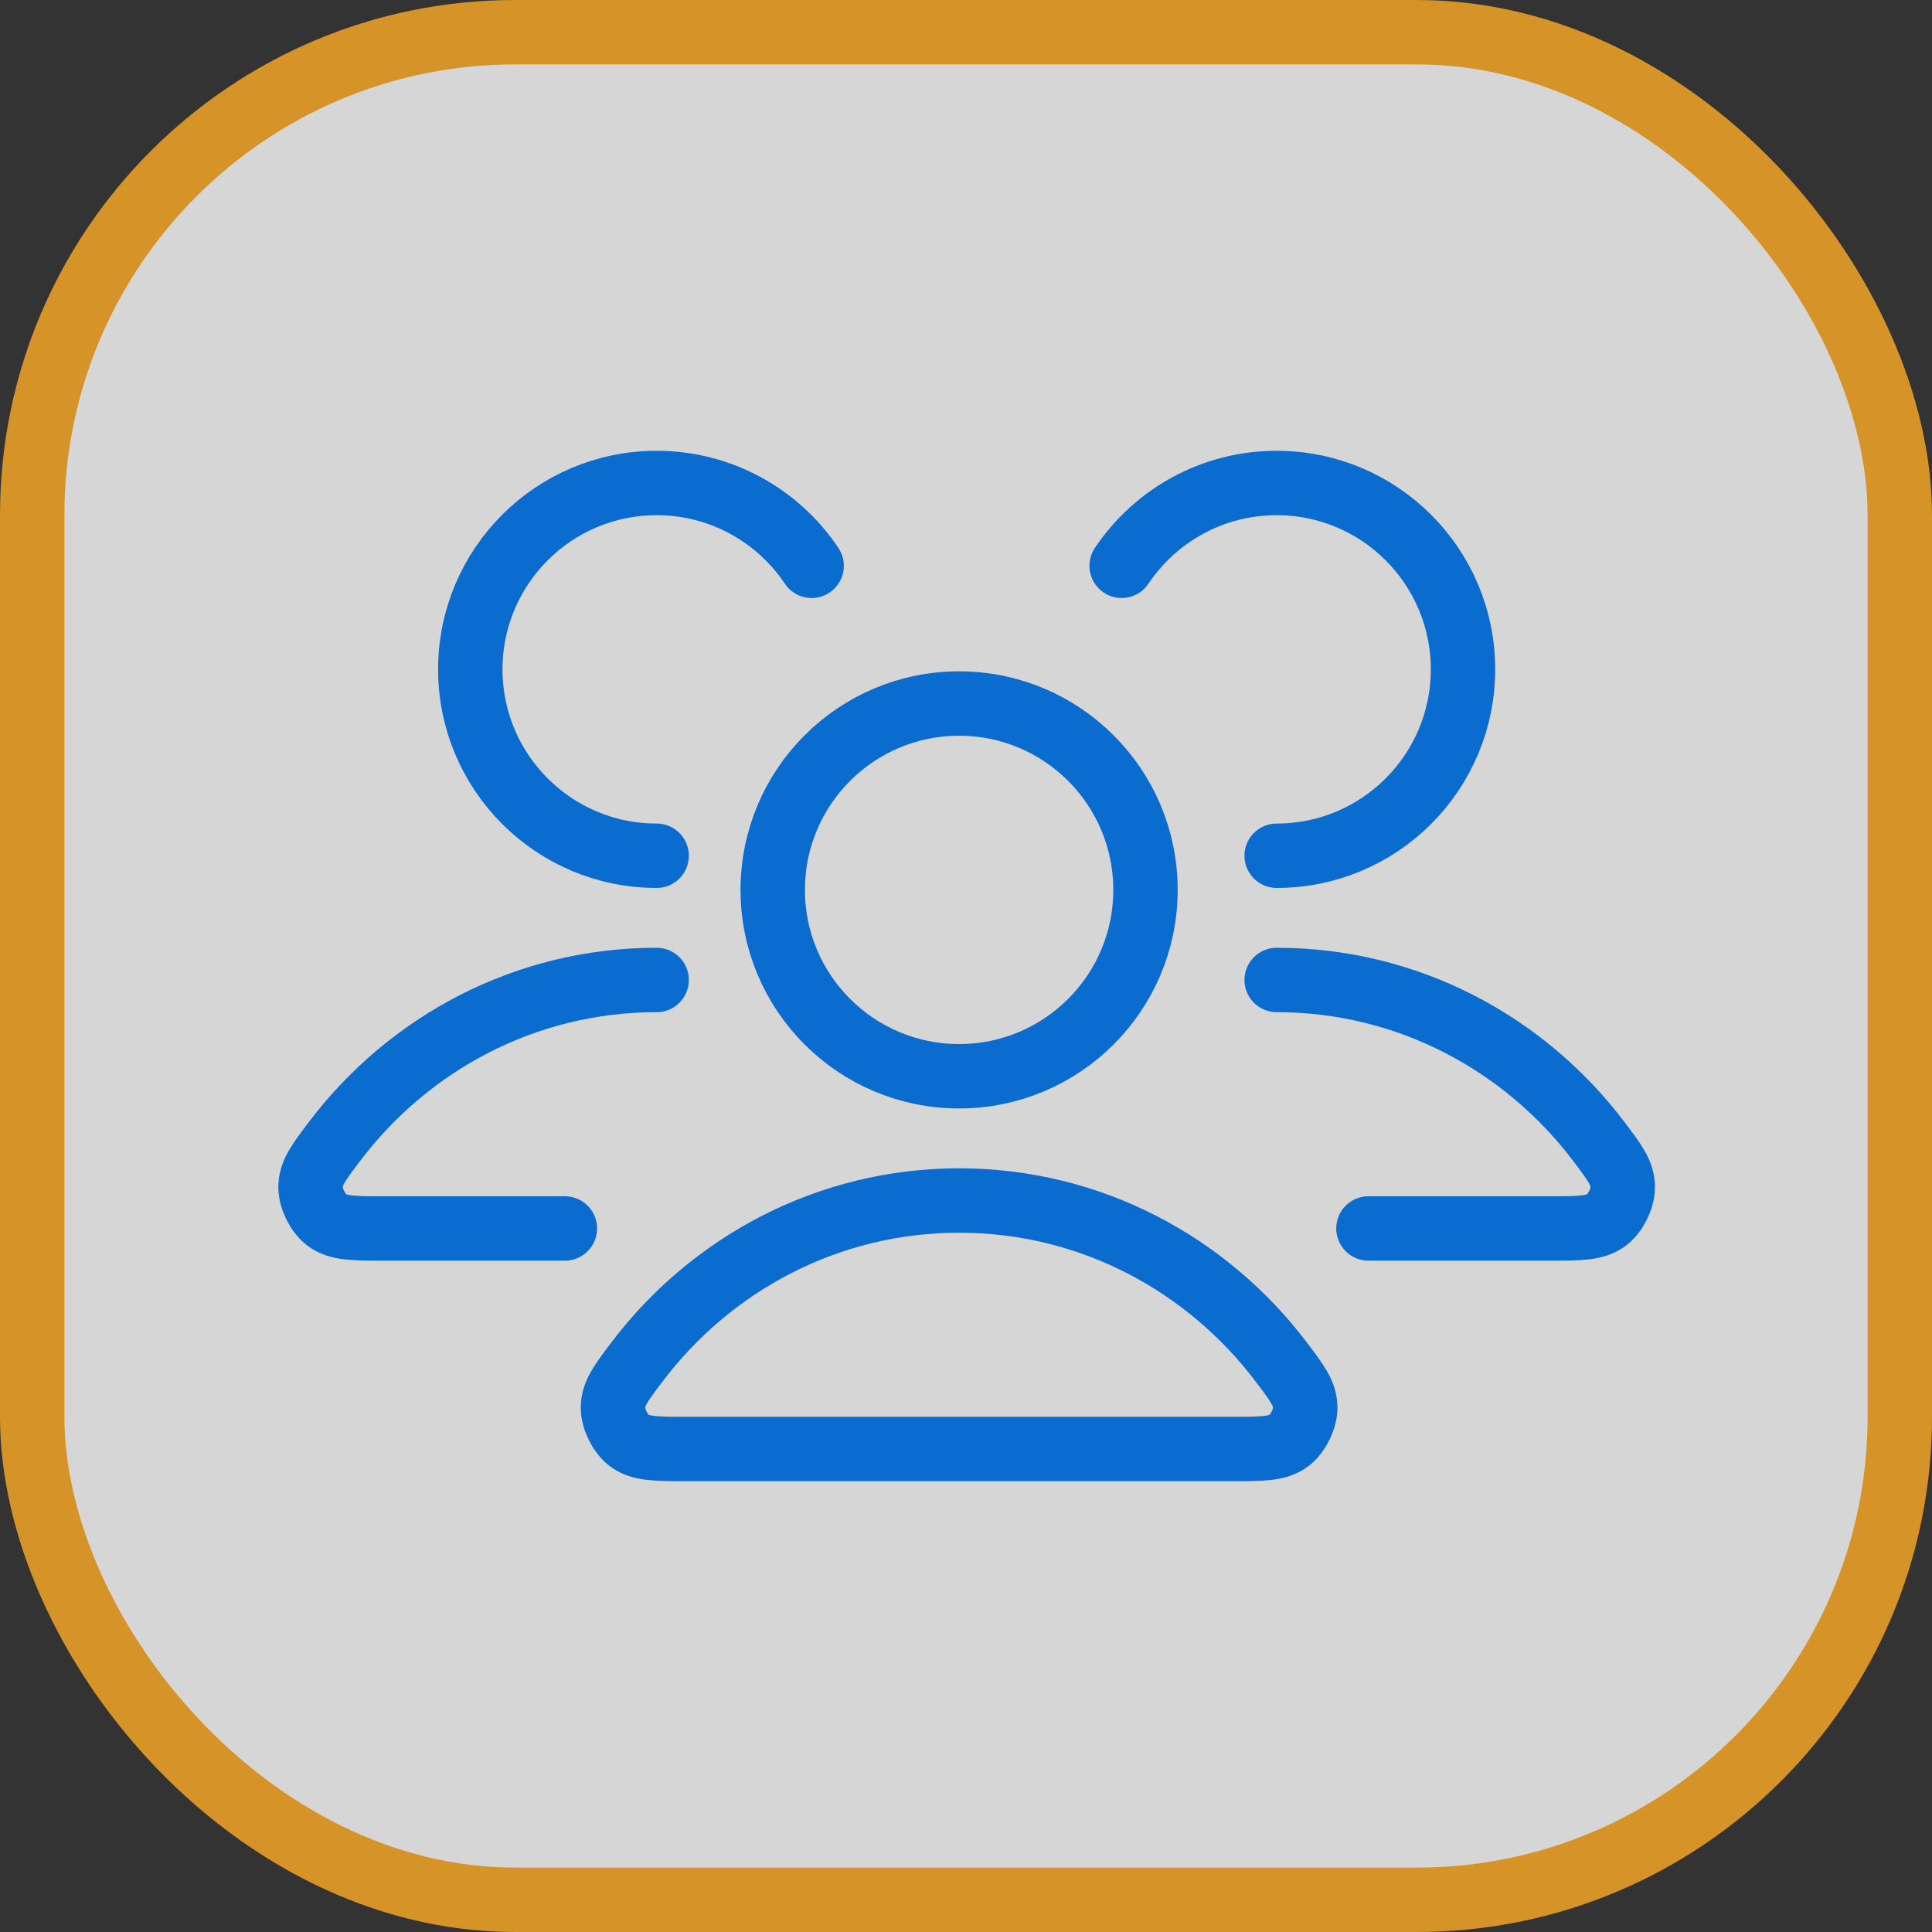
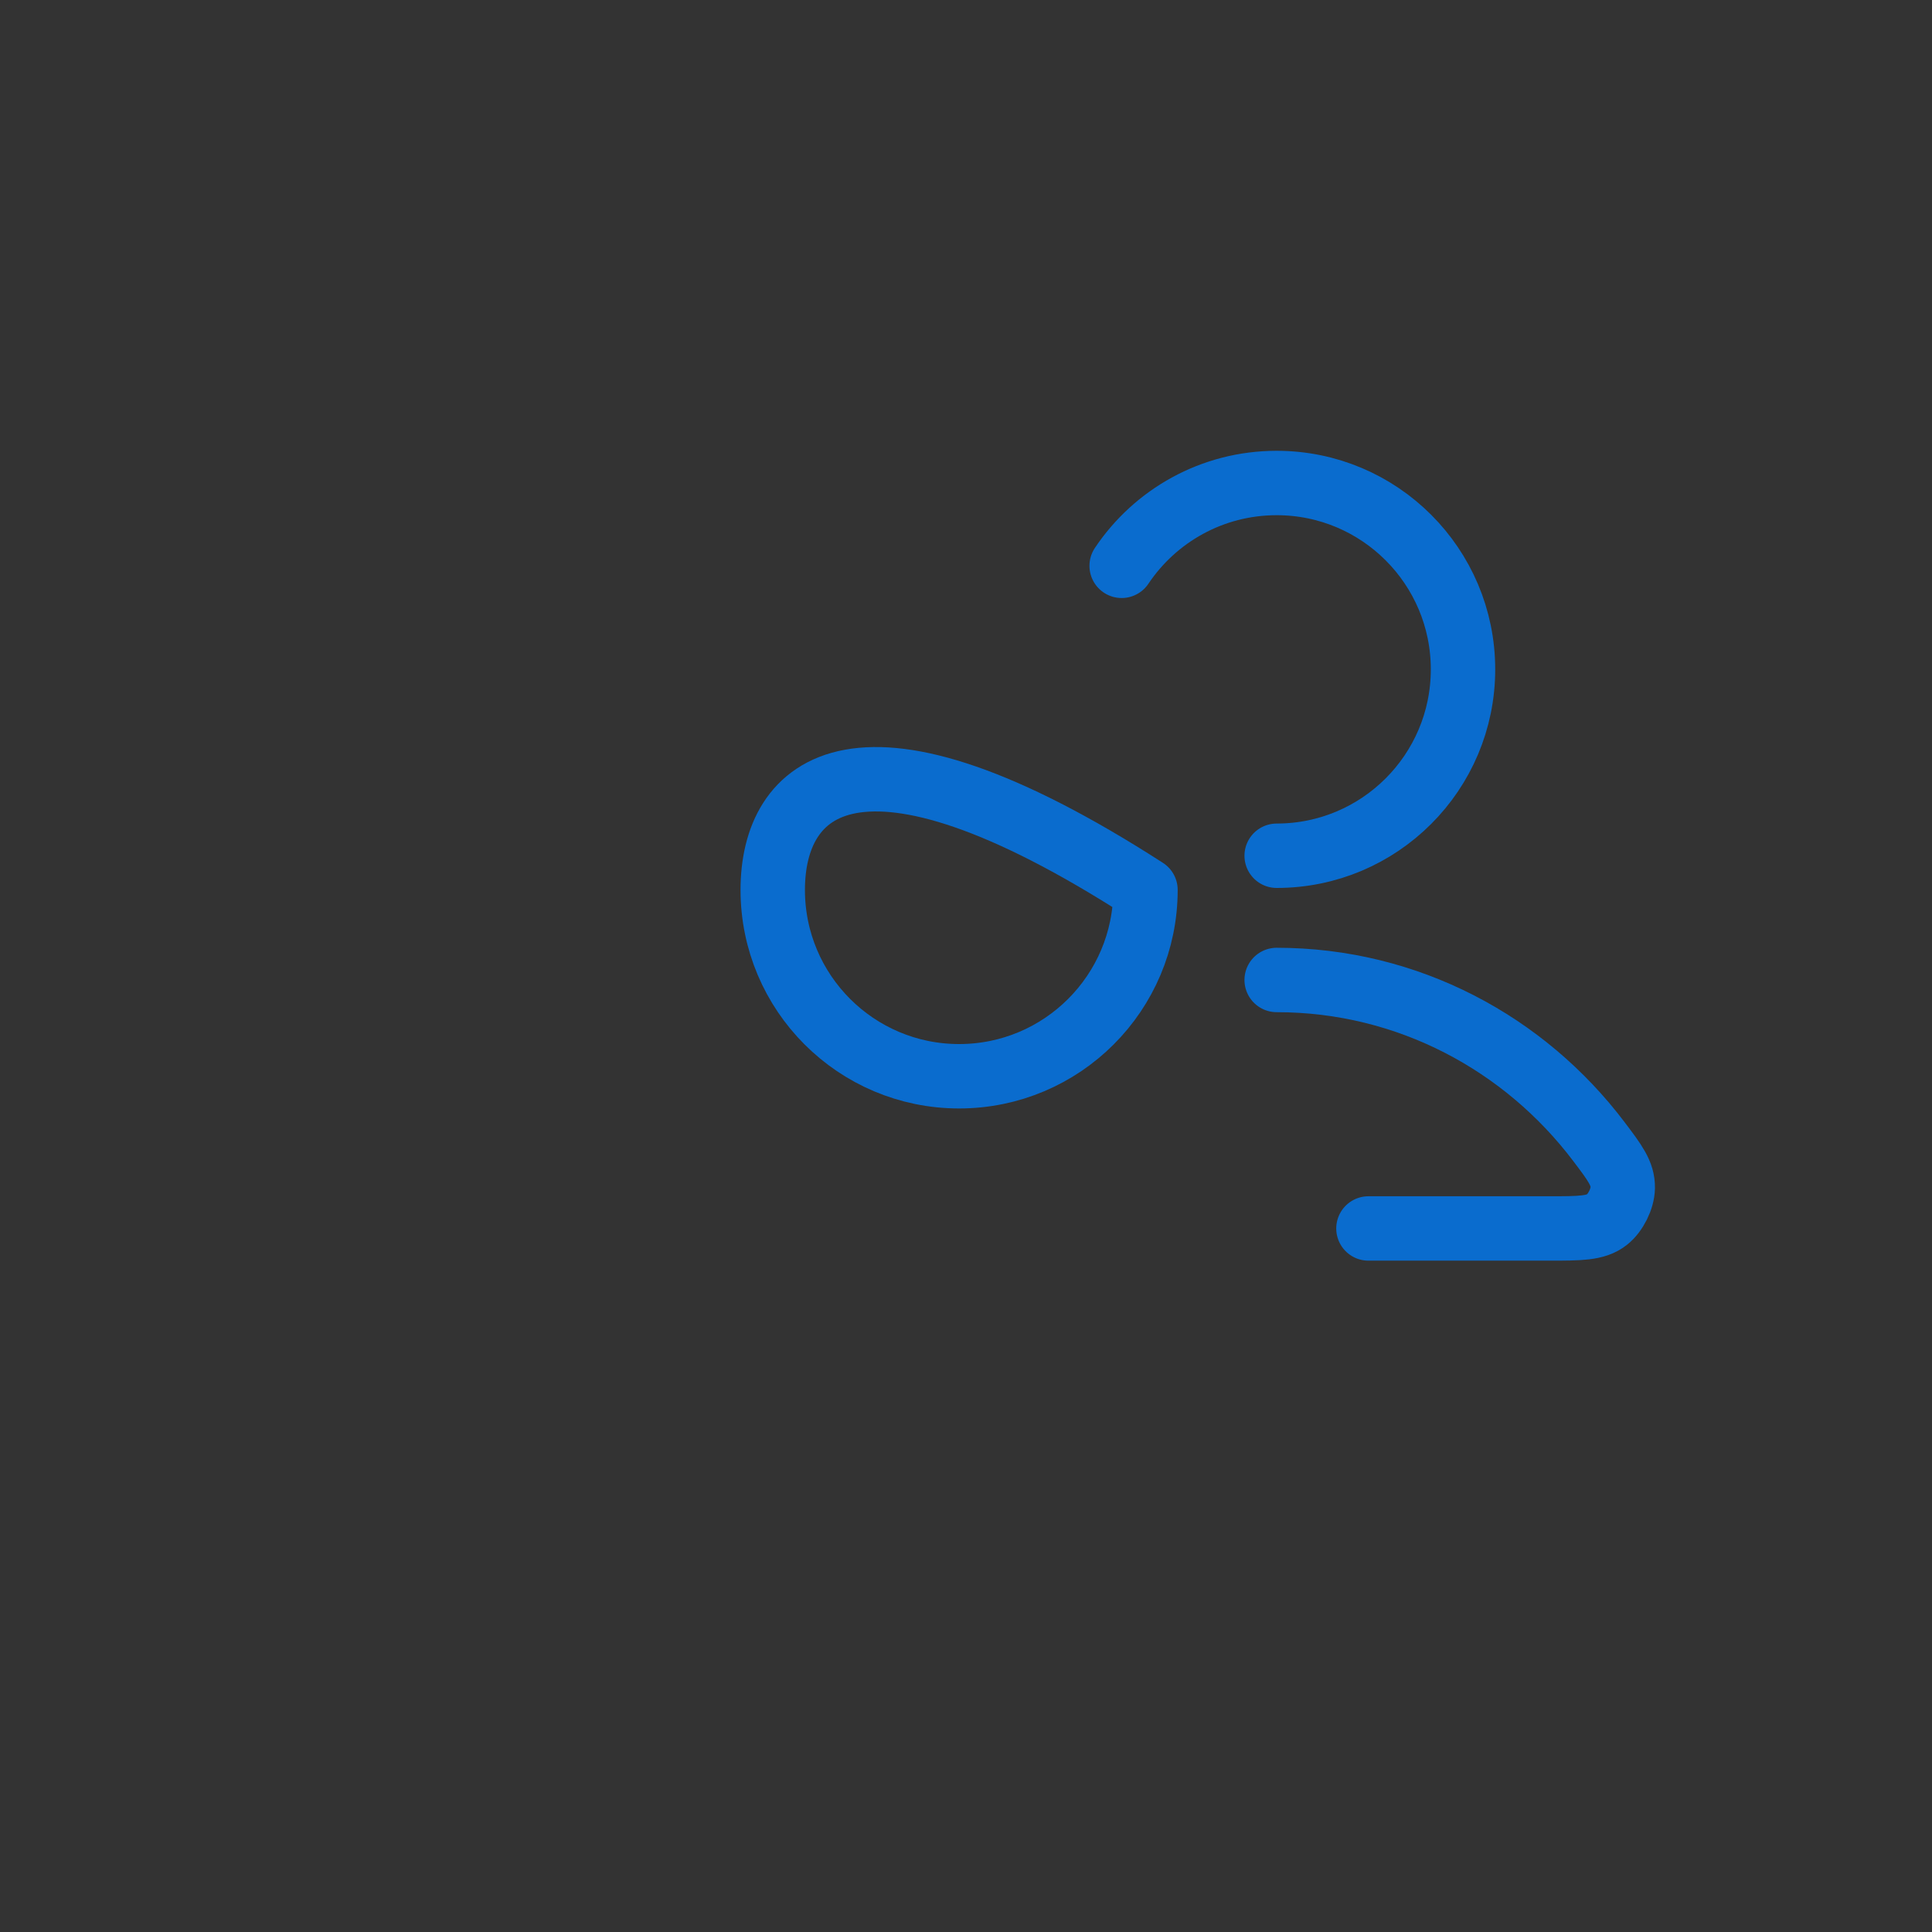
<svg xmlns="http://www.w3.org/2000/svg" width="60" height="60" viewBox="0 0 60 60" fill="none">
  <rect x="0" y="0" width="60" height="60" fill="#333333" stroke="none" />
  <g opacity="0.8">
-     <rect x="1" y="1" width="58" height="58" rx="15" fill="white" stroke="#FFAB26" stroke-width="2" />
-     <path d="M29.786 37.283C25.709 37.283 22.083 39.252 19.774 42.307C19.278 42.964 19.029 43.293 19.037 43.737C19.044 44.081 19.259 44.514 19.529 44.726C19.879 45 20.363 45 21.332 45H38.24C39.209 45 39.693 45 40.043 44.726C40.313 44.514 40.528 44.081 40.535 43.737C40.543 43.293 40.294 42.964 39.797 42.307C37.489 39.252 33.863 37.283 29.786 37.283Z" stroke="#007AF5" stroke-width="2" stroke-linecap="round" stroke-linejoin="round" />
-     <path d="M29.786 33.424C32.983 33.424 35.574 30.833 35.574 27.637C35.574 24.44 32.983 21.849 29.786 21.849C26.59 21.849 23.998 24.44 23.998 27.637C23.998 30.833 26.59 33.424 29.786 33.424Z" stroke="#007AF5" stroke-width="2" stroke-linecap="round" stroke-linejoin="round" />
-     <path d="M20.393 30.434C16.316 30.434 12.69 32.403 10.382 35.458C9.885 36.115 9.637 36.444 9.645 36.888C9.651 37.232 9.867 37.665 10.137 37.877C10.486 38.151 10.971 38.151 11.94 38.151H17.543M20.393 26.576C17.197 26.576 14.606 23.984 14.606 20.788C14.606 17.591 17.197 15 20.393 15C22.4 15 24.168 16.021 25.206 17.572" stroke="#007AF5" stroke-width="2" stroke-linecap="round" stroke-linejoin="round" />
+     <path d="M29.786 33.424C32.983 33.424 35.574 30.833 35.574 27.637C26.59 21.849 23.998 24.44 23.998 27.637C23.998 30.833 26.59 33.424 29.786 33.424Z" stroke="#007AF5" stroke-width="2" stroke-linecap="round" stroke-linejoin="round" />
    <path d="M39.648 30.434C43.725 30.434 47.351 32.403 49.659 35.458C50.156 36.115 50.404 36.444 50.396 36.888C50.39 37.232 50.174 37.665 49.904 37.877C49.555 38.151 49.07 38.151 48.101 38.151H42.498M39.648 26.576C42.844 26.576 45.435 23.984 45.435 20.788C45.435 17.591 42.844 15 39.648 15C37.641 15 35.873 16.021 34.834 17.572" stroke="#007AF5" stroke-width="2" stroke-linecap="round" stroke-linejoin="round" />
  </g>
</svg>